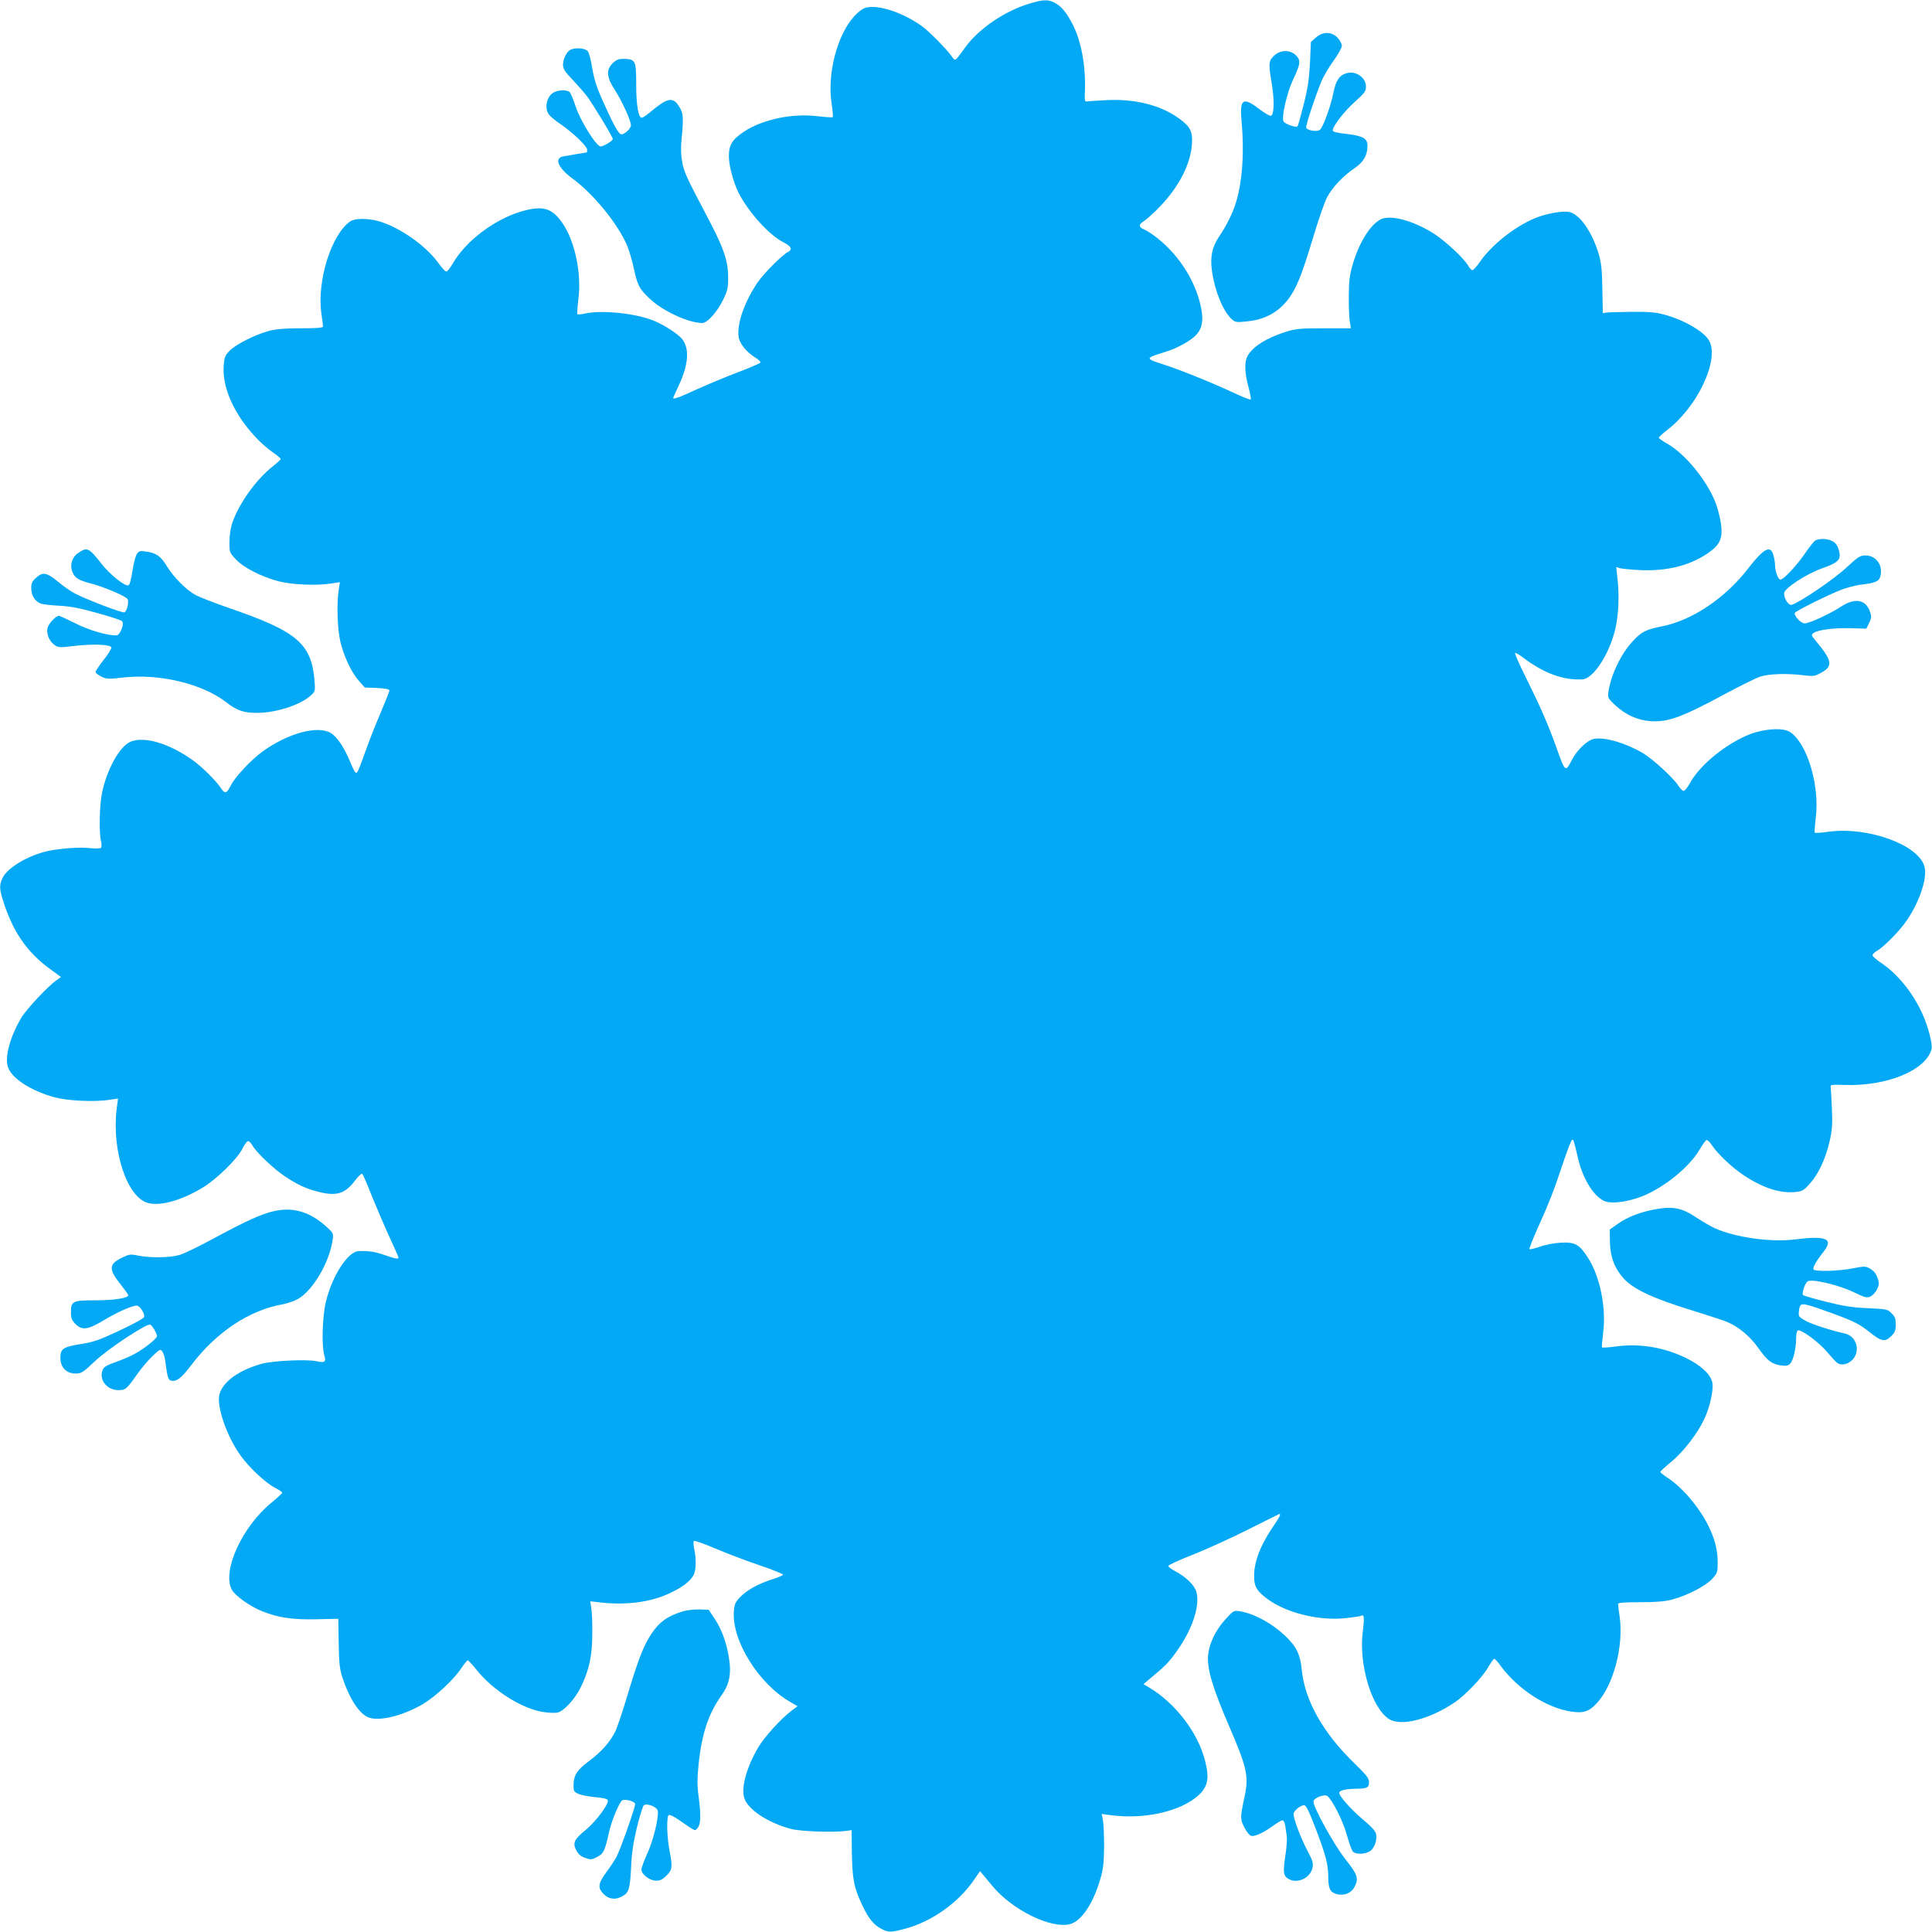
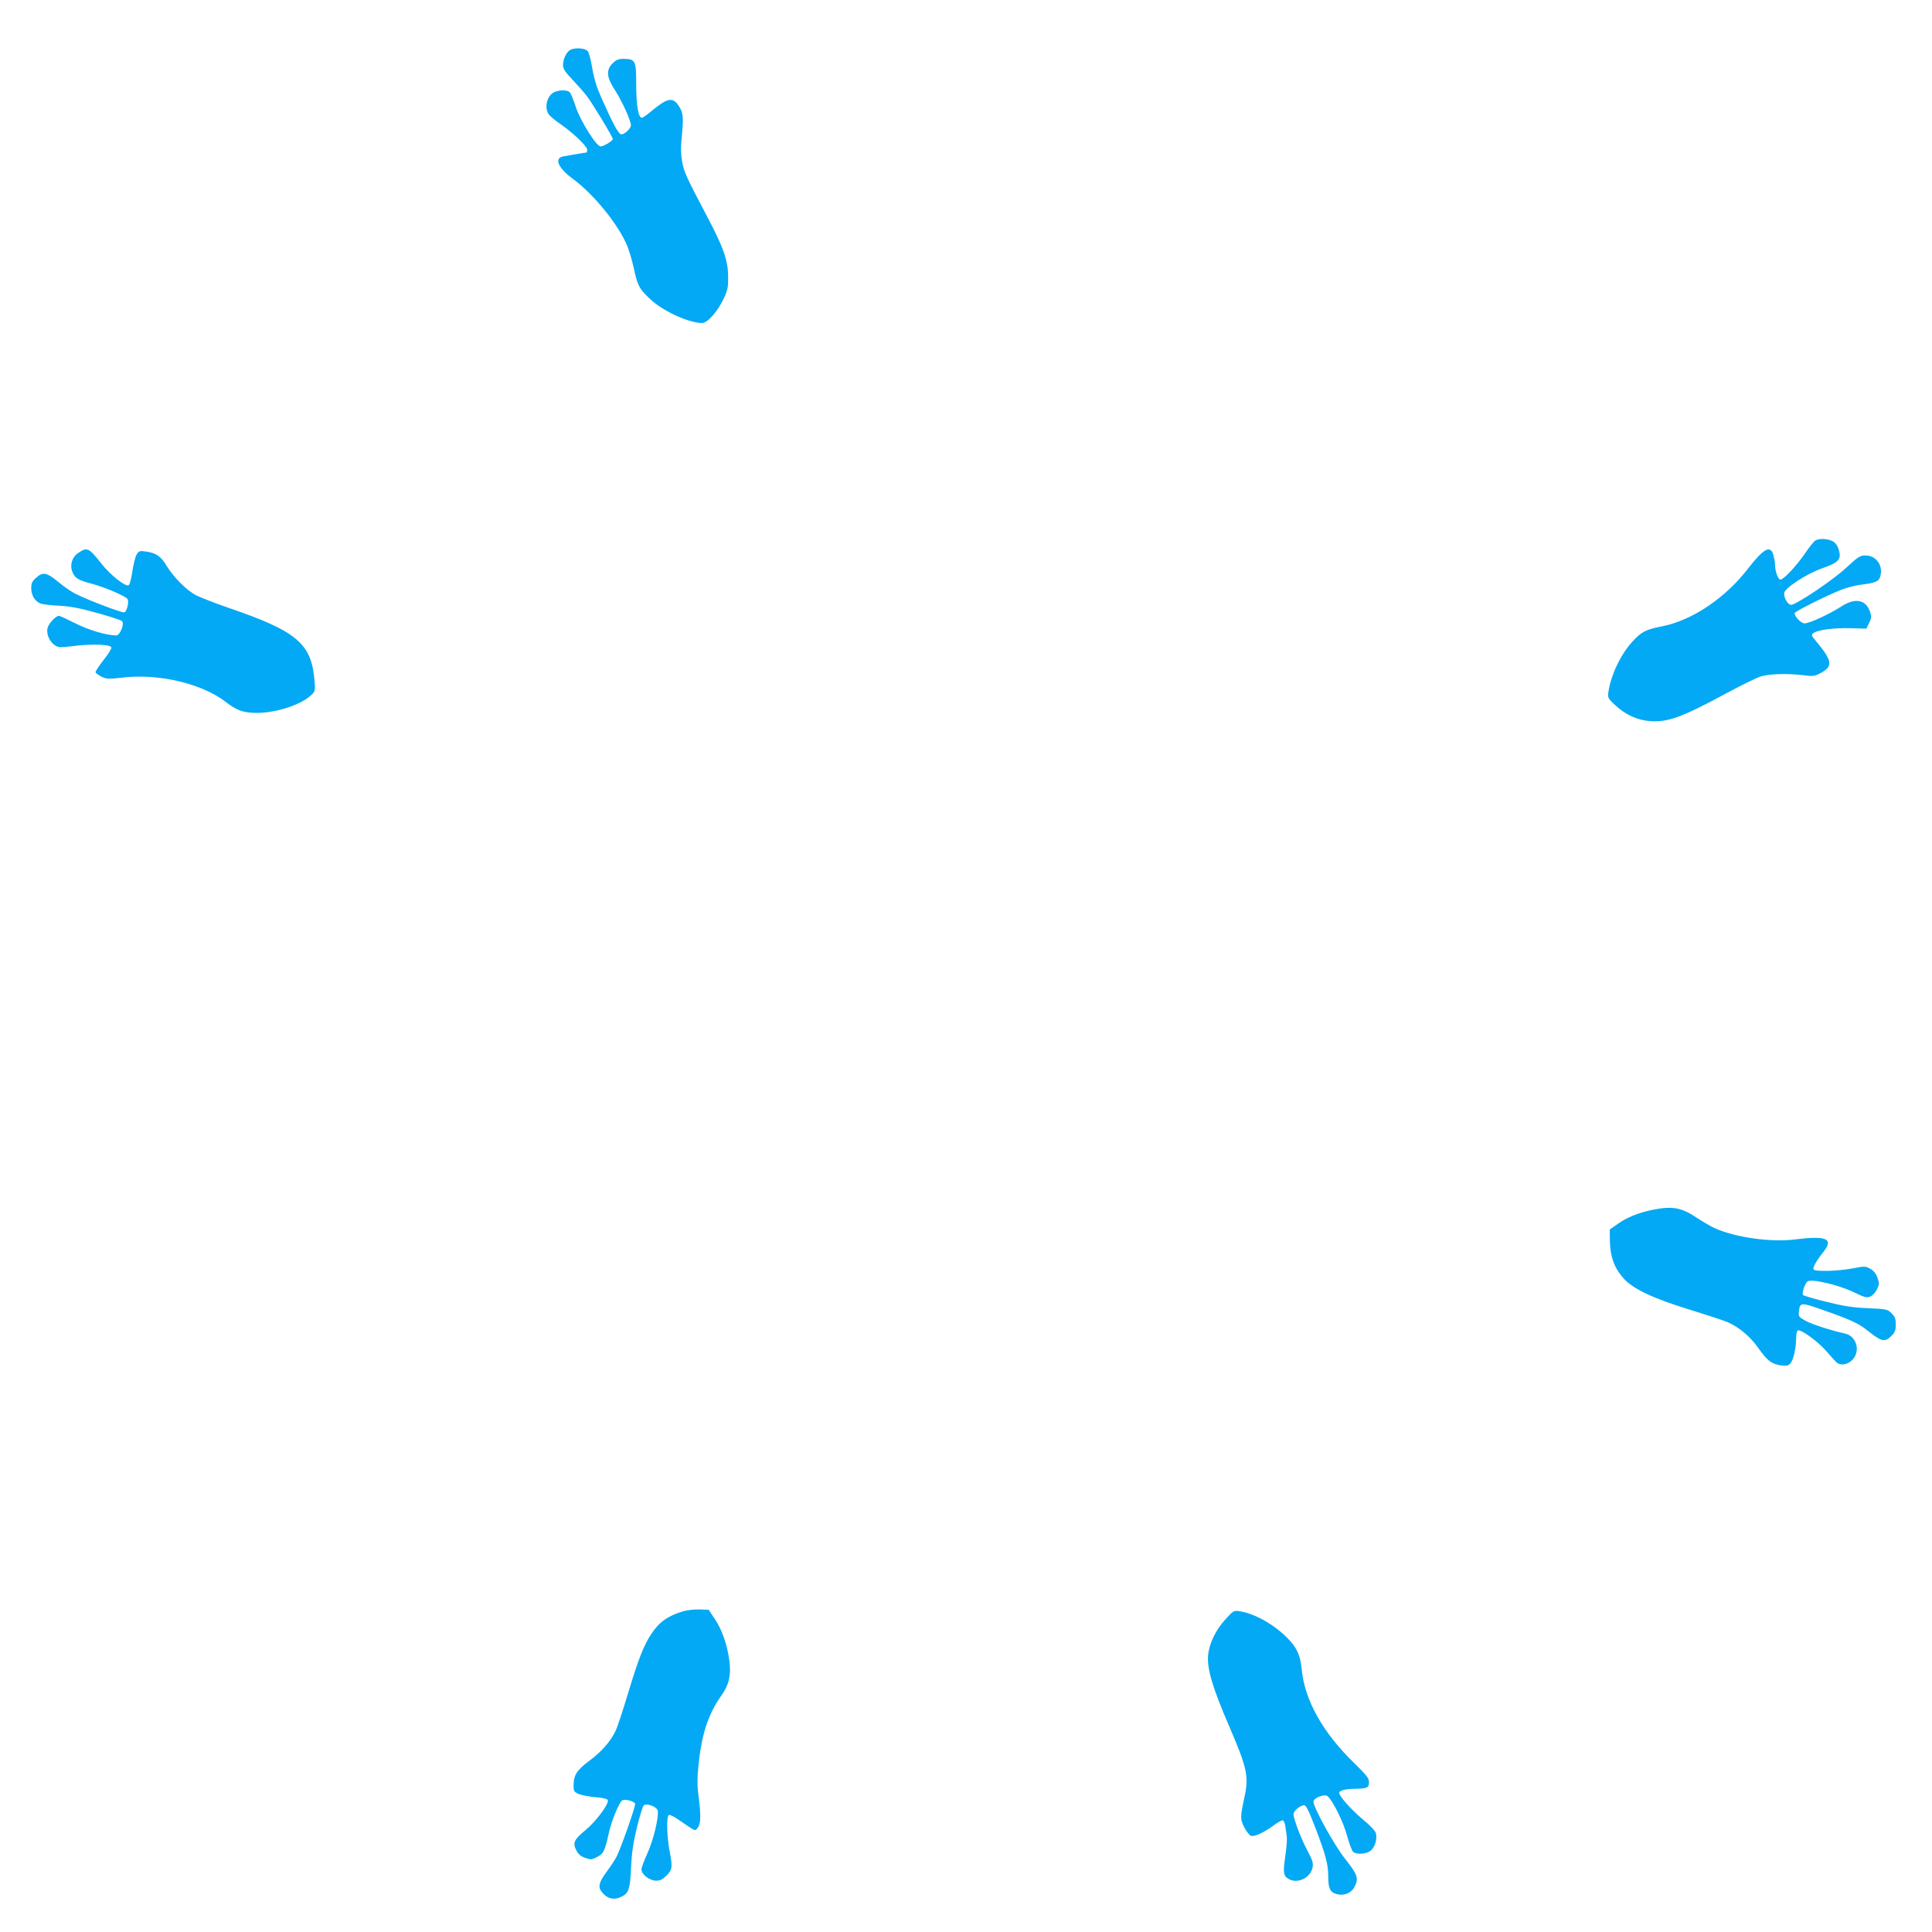
<svg xmlns="http://www.w3.org/2000/svg" version="1.0" width="1280pt" height="1280pt" viewBox="0 0 1280 1280" preserveAspectRatio="xMidYMid meet">
  <g transform="translate(0,1280) scale(0.1,-0.1)" fill="#03a9f4" stroke="none">
-     <path d="M6820 12776 c-161 -48 -333 -164 -423 -287 -73 -100 -67 -96 -91 -63 -34 48 -148 164 -196 199 -123 90 -292 147 -374 124 -21 -6 -51 -28 -78 -58 -113 -126 -179 -383 -148 -580 7 -45 10 -84 7 -87 -3 -3 -48 0 -100 6 -167 21 -367 -21 -489 -103 -79 -53 -100 -89 -99 -165 1 -62 30 -170 63 -237 66 -130 203 -282 298 -330 54 -28 63 -48 28 -66 -39 -21 -158 -141 -198 -199 -86 -127 -137 -269 -127 -358 5 -47 50 -103 115 -144 18 -11 32 -24 30 -30 -2 -5 -66 -33 -143 -62 -77 -29 -201 -81 -275 -114 -122 -56 -160 -70 -160 -58 0 2 16 37 35 78 66 139 75 247 25 311 -27 34 -119 94 -188 122 -122 50 -349 73 -460 47 -23 -5 -44 -7 -47 -3 -2 4 1 49 7 99 22 170 -23 384 -105 503 -66 97 -124 117 -252 84 -186 -48 -386 -196 -476 -352 -17 -29 -36 -53 -42 -52 -7 0 -32 27 -56 61 -82 112 -253 232 -390 272 -73 21 -159 21 -191 -1 -124 -86 -221 -393 -191 -609 6 -41 11 -81 11 -87 0 -9 -41 -12 -147 -12 -108 0 -166 -5 -213 -18 -90 -24 -218 -89 -259 -131 -30 -31 -35 -44 -39 -97 -11 -146 68 -322 211 -475 31 -34 82 -79 112 -99 30 -21 55 -42 55 -46 0 -4 -24 -26 -52 -48 -115 -90 -234 -260 -273 -388 -8 -27 -15 -78 -15 -116 0 -65 1 -69 42 -112 50 -55 169 -116 283 -146 88 -23 250 -30 348 -15 l59 9 -9 -59 c-13 -94 -7 -255 12 -336 24 -98 73 -203 122 -258 l40 -45 82 -3 c56 -3 81 -8 81 -17 0 -6 -29 -79 -64 -161 -35 -82 -80 -198 -101 -259 -21 -60 -43 -116 -50 -123 -8 -9 -18 6 -44 68 -40 98 -88 169 -130 194 -87 51 -279 -1 -446 -119 -78 -55 -190 -174 -217 -231 -25 -51 -39 -55 -64 -16 -31 48 -127 143 -189 187 -155 110 -319 159 -410 121 -72 -30 -157 -183 -189 -339 -17 -82 -21 -259 -7 -319 5 -21 5 -40 0 -45 -5 -5 -37 -6 -72 -2 -71 9 -227 -4 -304 -25 -121 -33 -236 -103 -272 -165 -25 -46 -26 -75 -5 -144 65 -215 160 -354 317 -468 l71 -52 -29 -21 c-56 -38 -200 -192 -234 -249 -72 -122 -109 -253 -90 -321 21 -78 153 -164 315 -207 87 -23 267 -31 362 -15 l54 8 -9 -68 c-34 -278 69 -587 207 -624 80 -22 217 15 355 97 95 55 239 195 273 266 13 26 29 47 36 47 6 0 20 -14 29 -30 29 -49 140 -154 215 -204 83 -55 137 -80 217 -101 123 -32 180 -15 246 72 22 30 45 51 49 46 5 -4 36 -76 69 -160 34 -83 86 -204 116 -269 30 -64 55 -121 55 -126 0 -12 -23 -7 -101 20 -54 19 -103 26 -163 23 -72 -3 -176 -165 -217 -336 -23 -97 -29 -291 -11 -351 14 -46 5 -55 -48 -43 -62 15 -291 4 -365 -16 -173 -48 -285 -140 -285 -234 1 -99 64 -263 145 -376 56 -78 168 -183 229 -213 25 -13 46 -27 46 -31 0 -5 -33 -35 -73 -68 -193 -158 -326 -450 -262 -574 21 -40 119 -110 197 -142 112 -45 207 -59 366 -55 l143 3 3 -160 c2 -134 6 -171 25 -230 47 -143 115 -245 177 -265 74 -25 228 15 356 90 85 51 204 162 253 236 20 30 40 54 44 54 4 0 31 -29 60 -65 107 -134 295 -253 436 -277 39 -6 84 -8 100 -4 42 11 114 89 152 166 56 115 77 208 77 355 1 72 -2 149 -7 173 l-7 43 72 -8 c170 -19 333 3 456 62 80 38 127 72 154 114 20 30 23 110 7 180 -5 24 -6 48 -2 52 4 4 69 -19 144 -51 75 -32 207 -82 293 -111 86 -29 155 -57 153 -62 -1 -5 -34 -19 -73 -31 -92 -30 -163 -69 -210 -117 -33 -34 -38 -46 -42 -96 -14 -192 164 -478 372 -598 l50 -29 -40 -30 c-72 -55 -179 -173 -220 -242 -75 -127 -114 -261 -94 -333 20 -76 153 -166 310 -208 64 -17 287 -25 369 -13 l33 5 2 -155 c3 -172 14 -228 70 -345 40 -86 76 -130 129 -156 43 -23 64 -22 162 5 172 48 346 172 447 320 l41 59 21 -25 c12 -14 38 -46 60 -72 129 -158 388 -286 514 -254 77 19 156 138 203 303 19 65 23 106 24 215 0 74 -4 152 -8 173 l-8 39 68 -9 c219 -27 451 26 568 128 68 60 79 115 49 233 -47 188 -199 385 -374 488 l-34 20 29 25 c105 87 132 112 179 176 110 148 168 312 143 408 -11 45 -68 101 -142 140 -25 13 -45 29 -45 34 0 6 73 40 163 75 89 35 254 110 367 167 113 57 206 103 207 103 11 0 -3 -28 -41 -82 -82 -119 -127 -232 -127 -325 -1 -66 12 -94 63 -137 124 -107 365 -170 558 -145 46 5 87 12 91 15 17 10 19 -19 8 -105 -29 -216 59 -509 175 -581 80 -49 268 -1 435 112 69 47 183 166 220 231 18 31 36 57 41 57 5 0 24 -21 43 -48 116 -156 305 -278 469 -302 81 -12 118 1 170 59 109 121 175 374 149 567 -6 41 -11 81 -11 87 0 9 41 12 147 12 109 0 165 5 213 18 98 26 222 90 264 137 34 38 36 44 36 108 0 76 -16 146 -53 225 -56 124 -174 267 -274 333 -29 19 -53 38 -53 42 0 4 32 34 70 65 80 65 175 187 220 283 37 76 64 196 55 242 -10 56 -77 118 -179 167 -145 69 -301 95 -455 75 -51 -7 -95 -10 -97 -7 -3 2 1 45 7 95 22 165 -20 376 -101 500 -56 88 -86 104 -180 99 -41 -2 -103 -14 -138 -27 -35 -12 -66 -19 -69 -16 -3 3 20 61 50 129 79 174 112 259 171 437 28 85 56 156 61 158 10 4 12 -2 40 -123 33 -142 112 -264 185 -286 50 -15 155 1 242 36 147 60 312 194 379 310 19 32 39 60 45 62 6 2 23 -14 37 -36 38 -57 132 -146 209 -197 122 -82 237 -120 336 -112 52 5 59 8 101 54 58 64 105 164 132 280 18 77 20 113 16 216 -3 68 -7 132 -8 143 -4 19 1 20 92 17 279 -10 539 97 576 237 8 33 -22 150 -62 237 -63 139 -166 265 -277 338 -31 21 -55 43 -52 50 3 7 17 19 32 28 41 24 132 115 179 178 94 126 155 299 133 379 -38 143 -372 265 -631 231 -50 -7 -93 -10 -96 -7 -2 3 1 48 7 100 27 214 -58 496 -172 568 -46 29 -165 22 -263 -15 -153 -59 -328 -199 -395 -318 -17 -32 -38 -58 -45 -58 -7 0 -23 15 -35 34 -30 49 -167 175 -233 215 -114 68 -254 109 -325 96 -45 -8 -113 -72 -148 -140 -44 -84 -43 -84 -107 95 -50 140 -110 276 -198 452 -43 86 -75 159 -71 162 4 2 28 -11 52 -30 135 -103 265 -152 393 -145 71 3 175 159 217 326 23 90 30 230 16 344 l-8 74 23 -7 c13 -4 74 -10 134 -13 177 -8 324 28 446 109 86 58 105 102 90 204 -6 40 -23 103 -37 139 -59 147 -201 319 -316 384 -32 18 -58 37 -58 41 0 5 27 29 59 54 197 152 342 459 276 586 -32 62 -166 140 -300 176 -55 15 -102 19 -215 18 -80 -1 -155 -3 -168 -5 l-23 -4 -3 160 c-2 131 -7 174 -25 235 -44 146 -126 263 -197 276 -46 8 -155 -12 -228 -43 -133 -56 -285 -177 -362 -289 -21 -30 -42 -54 -49 -54 -6 0 -19 14 -28 30 -29 49 -141 154 -218 206 -118 78 -258 124 -337 109 -73 -14 -159 -138 -208 -300 -22 -75 -27 -111 -28 -215 0 -69 2 -145 7 -170 l7 -45 -177 0 c-159 0 -186 -3 -253 -23 -132 -42 -223 -100 -256 -163 -20 -39 -18 -110 7 -201 12 -44 19 -82 15 -85 -3 -3 -56 18 -118 47 -137 64 -342 147 -458 185 -127 41 -127 41 15 85 75 23 167 74 201 112 37 40 47 90 34 165 -30 173 -139 353 -288 472 -32 26 -73 53 -90 60 -41 17 -40 34 2 60 18 12 67 56 107 99 122 129 197 276 206 407 5 84 -10 115 -84 169 -118 87 -288 131 -471 123 -64 -3 -126 -7 -137 -9 -19 -3 -20 2 -17 77 5 160 -24 319 -79 429 -42 82 -76 124 -120 147 -47 24 -74 23 -169 -5z" />
-     <path d="M8718 12551 l-33 -29 -6 -139 c-6 -109 -14 -166 -42 -276 -19 -76 -37 -141 -41 -144 -10 -11 -87 17 -93 34 -13 33 25 195 66 280 48 100 50 125 15 158 -39 37 -102 35 -143 -4 -36 -34 -38 -51 -16 -181 19 -110 17 -214 -5 -217 -8 -2 -44 19 -80 47 -107 81 -128 64 -114 -89 19 -210 4 -410 -43 -550 -20 -61 -62 -144 -106 -208 -47 -70 -61 -137 -47 -231 18 -128 73 -264 129 -315 25 -23 30 -24 105 -16 144 14 249 87 316 219 37 74 67 161 130 370 29 96 66 201 82 233 36 67 109 144 184 194 57 38 84 85 84 148 0 48 -31 65 -140 78 -66 7 -90 13 -90 24 0 28 79 129 149 191 62 56 71 68 71 98 0 59 -64 105 -125 90 -50 -13 -74 -46 -91 -131 -18 -91 -68 -227 -89 -245 -18 -15 -84 -5 -91 14 -5 12 56 197 101 308 13 32 49 92 79 134 32 44 56 87 56 101 0 14 -13 37 -29 54 -41 41 -98 41 -143 0z" />
    <path d="M3777 12469 c-24 -14 -47 -62 -47 -99 0 -25 13 -46 63 -98 35 -37 77 -85 94 -107 38 -50 173 -272 173 -286 0 -12 -60 -49 -81 -49 -28 0 -133 168 -164 261 -15 46 -33 90 -40 98 -18 18 -80 16 -111 -4 -43 -28 -58 -101 -28 -143 8 -12 42 -40 74 -62 83 -56 180 -149 180 -171 0 -10 -1 -19 -3 -19 -2 0 -30 -5 -63 -10 -32 -6 -74 -13 -91 -16 -64 -10 -36 -77 60 -147 143 -105 305 -306 364 -449 13 -34 33 -101 43 -149 24 -112 36 -134 109 -202 88 -81 253 -156 343 -157 35 0 101 74 142 160 27 58 31 74 30 150 -1 106 -31 191 -141 399 -136 259 -151 290 -163 357 -9 46 -10 92 -5 148 15 147 13 178 -18 224 -40 62 -76 54 -187 -39 -25 -21 -51 -39 -58 -39 -23 0 -37 85 -37 222 0 157 -5 167 -83 168 -35 0 -49 -6 -73 -29 -45 -45 -41 -93 17 -181 46 -72 104 -199 104 -230 0 -21 -41 -60 -63 -60 -18 0 -52 61 -131 238 -33 74 -50 129 -62 199 -9 56 -22 106 -31 115 -18 20 -86 24 -116 7z" />
    <path d="M12027 9219 c-9 -5 -39 -42 -66 -82 -57 -84 -144 -177 -165 -177 -16 0 -36 56 -36 100 0 14 -5 42 -11 63 -19 68 -64 44 -167 -89 -151 -196 -369 -343 -568 -383 -111 -22 -139 -36 -201 -104 -76 -84 -141 -221 -157 -332 -5 -37 -3 -42 43 -85 70 -66 150 -102 237 -108 117 -7 209 27 498 183 95 51 198 102 227 112 59 19 178 23 290 9 54 -7 71 -6 100 9 98 50 94 82 -29 229 -22 27 -22 31 -7 42 28 21 136 35 245 32 l105 -3 18 37 c16 32 17 43 7 73 -28 84 -100 97 -194 35 -78 -50 -208 -110 -240 -110 -23 0 -66 44 -66 68 0 11 223 122 315 157 33 12 85 26 115 30 106 13 129 22 138 58 19 71 -28 137 -99 137 -35 0 -48 -8 -128 -82 -81 -76 -311 -232 -361 -245 -20 -5 -50 39 -50 76 0 32 145 128 253 166 111 39 128 59 109 124 -9 28 -22 46 -42 56 -33 17 -87 19 -113 4z" />
    <path d="M519 9137 c-42 -28 -58 -80 -39 -127 17 -41 38 -54 134 -79 86 -24 219 -81 231 -100 11 -18 -4 -81 -21 -88 -14 -5 -234 78 -324 123 -25 12 -76 47 -113 78 -78 64 -103 69 -148 28 -26 -23 -32 -36 -32 -68 0 -48 24 -88 61 -102 15 -6 71 -13 125 -15 72 -4 137 -16 250 -48 83 -23 158 -47 165 -54 19 -17 -13 -95 -38 -95 -62 0 -185 36 -272 81 -54 27 -102 49 -107 49 -22 0 -71 -53 -77 -84 -7 -40 15 -88 51 -112 22 -14 36 -15 122 -4 127 15 247 11 251 -10 1 -8 -22 -46 -53 -84 -30 -39 -54 -75 -52 -80 2 -6 19 -19 39 -29 33 -16 46 -17 142 -6 238 28 524 -40 681 -161 77 -59 118 -73 210 -73 129 1 290 54 357 118 26 24 27 29 22 93 -20 249 -116 330 -573 486 -90 31 -186 69 -214 83 -64 35 -147 119 -193 194 -39 65 -70 86 -138 95 -39 6 -46 4 -60 -18 -9 -14 -22 -65 -29 -113 -8 -54 -18 -90 -26 -93 -23 -8 -120 69 -177 141 -86 109 -96 114 -155 74z" />
    <path d="M10950 4785 c-92 -19 -169 -49 -231 -93 l-54 -38 1 -80 c2 -101 30 -176 91 -244 64 -71 196 -133 448 -210 110 -34 220 -70 244 -81 74 -33 148 -95 201 -171 58 -82 87 -105 148 -114 35 -5 48 -3 63 12 20 21 39 102 39 170 0 23 5 46 10 49 19 12 138 -75 192 -139 28 -33 59 -67 67 -73 26 -22 70 -15 102 16 58 58 30 159 -48 176 -91 20 -214 60 -258 83 -47 26 -50 29 -47 62 7 63 11 63 165 9 179 -63 230 -86 292 -136 92 -73 112 -77 156 -34 24 24 29 38 29 76 0 38 -5 52 -28 74 -26 27 -32 28 -157 34 -102 4 -161 14 -275 42 -80 20 -149 40 -154 45 -10 10 10 74 29 90 24 20 204 -22 304 -70 75 -36 88 -40 112 -30 16 7 35 28 45 48 15 32 15 41 3 76 -9 27 -25 47 -48 60 -32 18 -36 18 -120 2 -95 -18 -246 -22 -256 -6 -7 11 18 56 65 115 71 89 22 110 -192 83 -157 -19 -386 13 -523 73 -28 12 -82 44 -122 70 -102 69 -163 80 -293 54z" />
-     <path d="M1815 4776 c-86 -20 -184 -65 -390 -176 -99 -54 -204 -105 -234 -114 -64 -19 -193 -21 -274 -5 -53 11 -60 10 -112 -15 -85 -42 -86 -76 -4 -178 27 -34 49 -65 49 -69 0 -19 -93 -34 -218 -34 -153 0 -162 -5 -162 -83 0 -35 6 -49 29 -73 45 -45 83 -40 192 26 86 52 184 95 214 95 23 0 60 -60 48 -78 -5 -9 -79 -49 -165 -89 -132 -62 -170 -75 -254 -88 -117 -19 -134 -31 -134 -92 0 -62 40 -103 100 -103 39 0 49 6 127 80 85 81 344 253 368 244 14 -6 45 -58 45 -77 0 -9 -33 -39 -72 -68 -68 -49 -105 -68 -231 -114 -34 -12 -51 -25 -58 -43 -24 -64 30 -132 105 -132 48 0 55 6 128 110 26 36 69 88 98 115 49 47 52 49 65 31 8 -10 17 -39 20 -65 15 -113 20 -126 43 -129 34 -5 65 19 130 105 167 219 384 363 606 402 32 6 78 22 102 36 100 59 207 243 228 392 6 39 4 44 -34 79 -113 105 -225 139 -355 110z" />
    <path d="M4530 2126 c-103 -30 -161 -70 -214 -150 -52 -78 -87 -169 -157 -401 -33 -110 -69 -219 -81 -243 -33 -70 -94 -139 -174 -198 -82 -61 -104 -95 -104 -164 0 -37 3 -42 35 -56 19 -8 69 -17 111 -21 51 -4 78 -11 81 -20 9 -23 -81 -144 -148 -198 -76 -62 -86 -85 -61 -134 14 -26 30 -40 59 -50 37 -13 43 -13 79 6 43 22 51 39 78 160 17 80 71 209 90 216 23 9 81 -8 84 -24 3 -17 -94 -293 -123 -350 -10 -19 -39 -64 -66 -100 -52 -71 -59 -101 -31 -135 36 -45 82 -55 132 -29 46 24 54 49 61 190 4 98 14 163 38 265 18 74 39 141 45 148 18 19 90 -8 94 -36 7 -46 -31 -199 -69 -281 -21 -46 -39 -94 -39 -106 0 -34 54 -75 97 -75 27 0 43 8 69 34 39 39 41 55 19 169 -17 91 -20 223 -4 232 5 4 35 -10 66 -32 118 -81 106 -76 126 -52 20 25 22 84 5 210 -9 67 -9 116 0 206 20 202 65 339 151 459 52 73 67 140 52 240 -15 104 -49 200 -96 269 l-40 60 -60 2 c-33 1 -80 -4 -105 -11z" />
-     <path d="M8120 2073 c-65 -71 -108 -159 -116 -238 -8 -90 28 -214 141 -475 117 -272 129 -328 101 -461 -30 -141 -30 -151 -2 -206 14 -28 34 -53 45 -56 24 -6 81 20 146 67 27 20 55 36 62 36 7 0 15 -16 18 -35 3 -19 7 -50 10 -69 3 -19 -1 -80 -10 -136 -16 -108 -12 -130 25 -150 59 -32 143 10 156 77 6 30 0 48 -35 114 -42 79 -91 208 -91 240 0 21 45 59 70 59 13 0 31 -36 76 -153 67 -175 84 -240 84 -319 0 -80 12 -105 56 -117 48 -13 97 6 118 48 29 56 21 80 -58 180 -77 96 -220 356 -214 387 5 24 74 50 93 34 35 -29 105 -170 129 -260 14 -51 32 -100 40 -108 20 -20 84 -17 115 5 29 22 47 77 37 116 -4 17 -37 52 -86 92 -82 69 -163 161 -157 179 5 15 43 24 109 25 76 1 88 7 88 44 0 26 -16 46 -98 126 -209 203 -328 416 -348 622 -9 93 -32 144 -96 208 -90 90 -214 160 -314 176 -40 6 -42 5 -94 -52z" />
+     <path d="M8120 2073 c-65 -71 -108 -159 -116 -238 -8 -90 28 -214 141 -475 117 -272 129 -328 101 -461 -30 -141 -30 -151 -2 -206 14 -28 34 -53 45 -56 24 -6 81 20 146 67 27 20 55 36 62 36 7 0 15 -16 18 -35 3 -19 7 -50 10 -69 3 -19 -1 -80 -10 -136 -16 -108 -12 -130 25 -150 59 -32 143 10 156 77 6 30 0 48 -35 114 -42 79 -91 208 -91 240 0 21 45 59 70 59 13 0 31 -36 76 -153 67 -175 84 -240 84 -319 0 -80 12 -105 56 -117 48 -13 97 6 118 48 29 56 21 80 -58 180 -77 96 -220 356 -214 387 5 24 74 50 93 34 35 -29 105 -170 129 -260 14 -51 32 -100 40 -108 20 -20 84 -17 115 5 29 22 47 77 37 116 -4 17 -37 52 -86 92 -82 69 -163 161 -157 179 5 15 43 24 109 25 76 1 88 7 88 44 0 26 -16 46 -98 126 -209 203 -328 416 -348 622 -9 93 -32 144 -96 208 -90 90 -214 160 -314 176 -40 6 -42 5 -94 -52" />
  </g>
</svg>